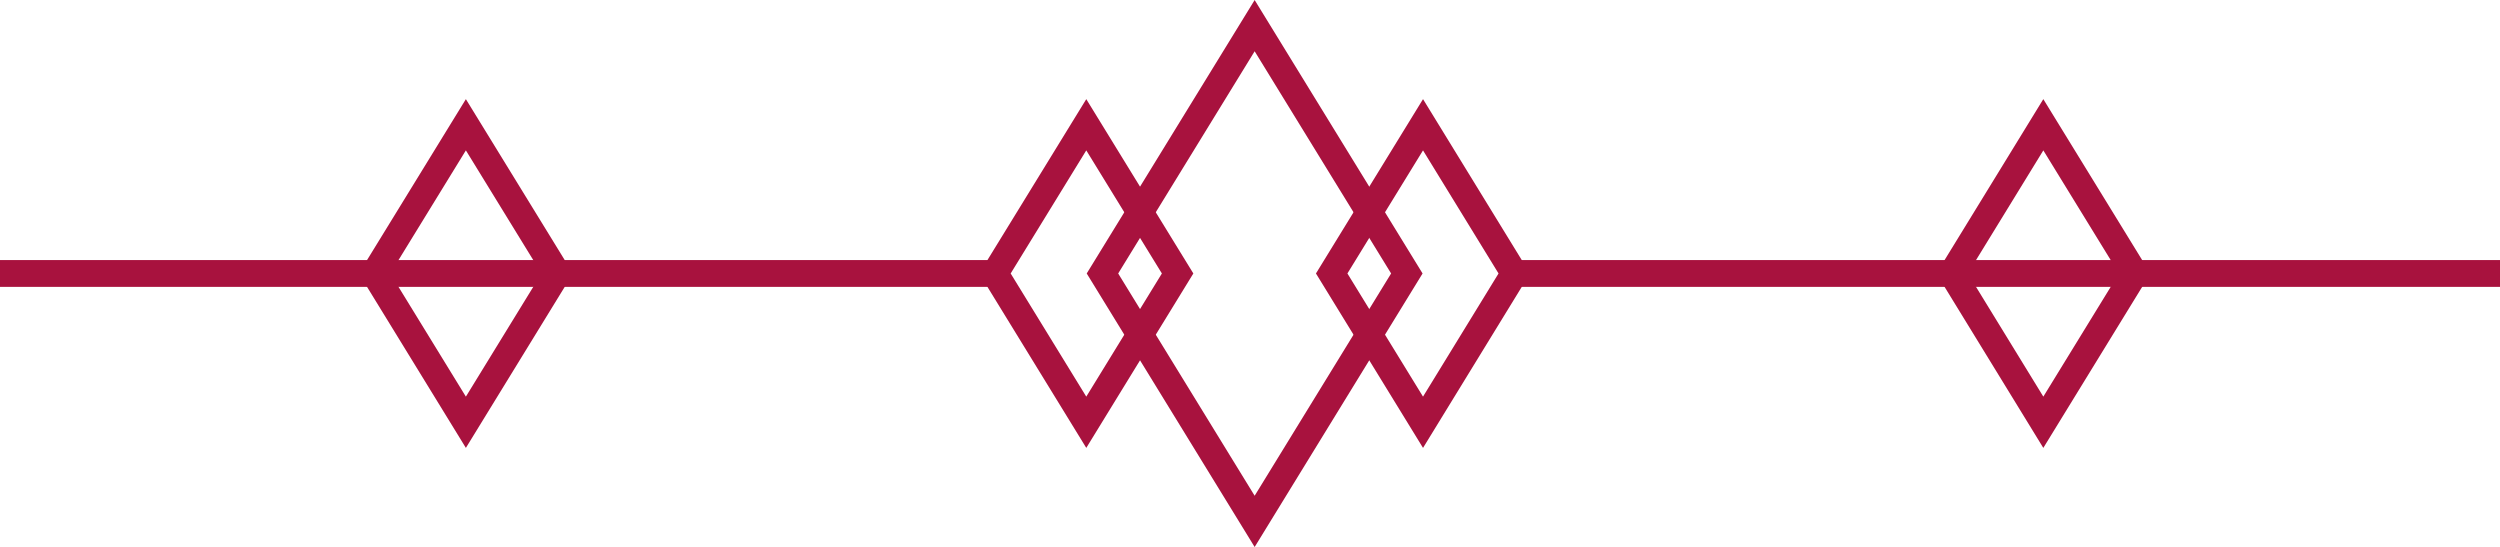
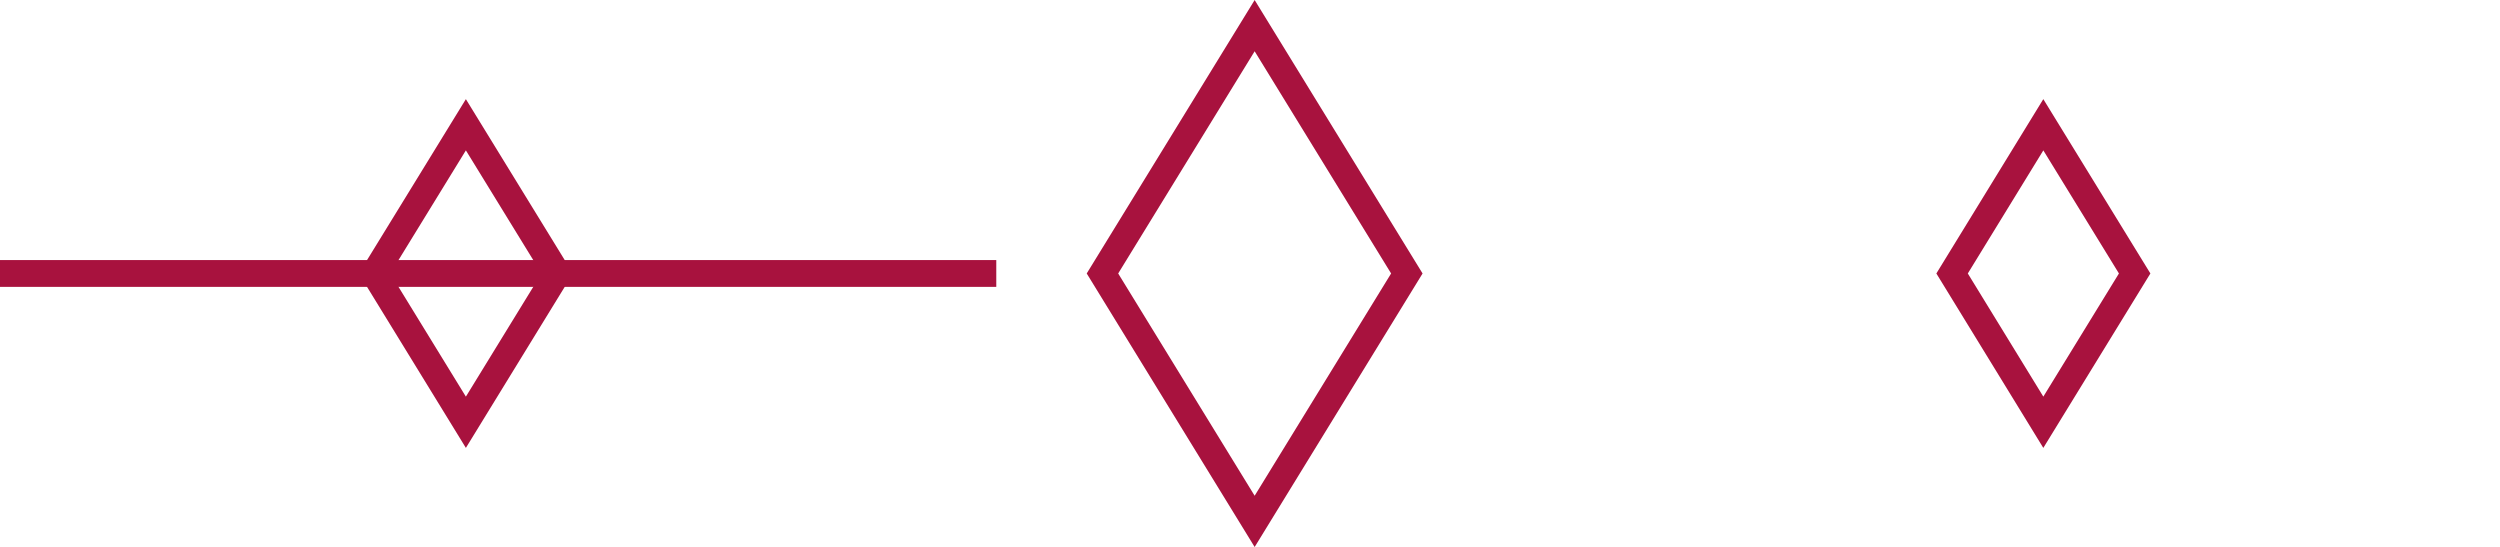
<svg xmlns="http://www.w3.org/2000/svg" version="1.1" id="Layer_1" x="0px" y="0px" viewBox="0 0 279.74 61.21" style="enable-background:new 0 0 279.74 61.21;" xml:space="preserve">
  <style type="text/css">
	.st0{fill:none;stroke:#A8123E;stroke-width:3;stroke-miterlimit:10;}
</style>
  <polygon class="st0" points="41.91,30.6 52.13,13.96 62.35,30.6 52.13,47.25 " />
  <polygon class="st0" points="218.43,30.6 228.64,13.96 238.86,30.6 228.64,47.25 " />
  <g>
    <polygon class="st0" points="123.36,30.6 140.39,2.87 157.42,30.6 140.39,58.34  " />
-     <polygon class="st0" points="111.33,30.6 121.55,13.96 131.77,30.6 121.55,47.25  " />
-     <polygon class="st0" points="149.01,30.6 159.23,13.96 169.44,30.6 159.23,47.25  " />
  </g>
  <line class="st0" x1="0" y1="30.6" x2="111.48" y2="30.6" />
-   <line class="st0" x1="168.26" y1="30.6" x2="279.74" y2="30.6" />
</svg>